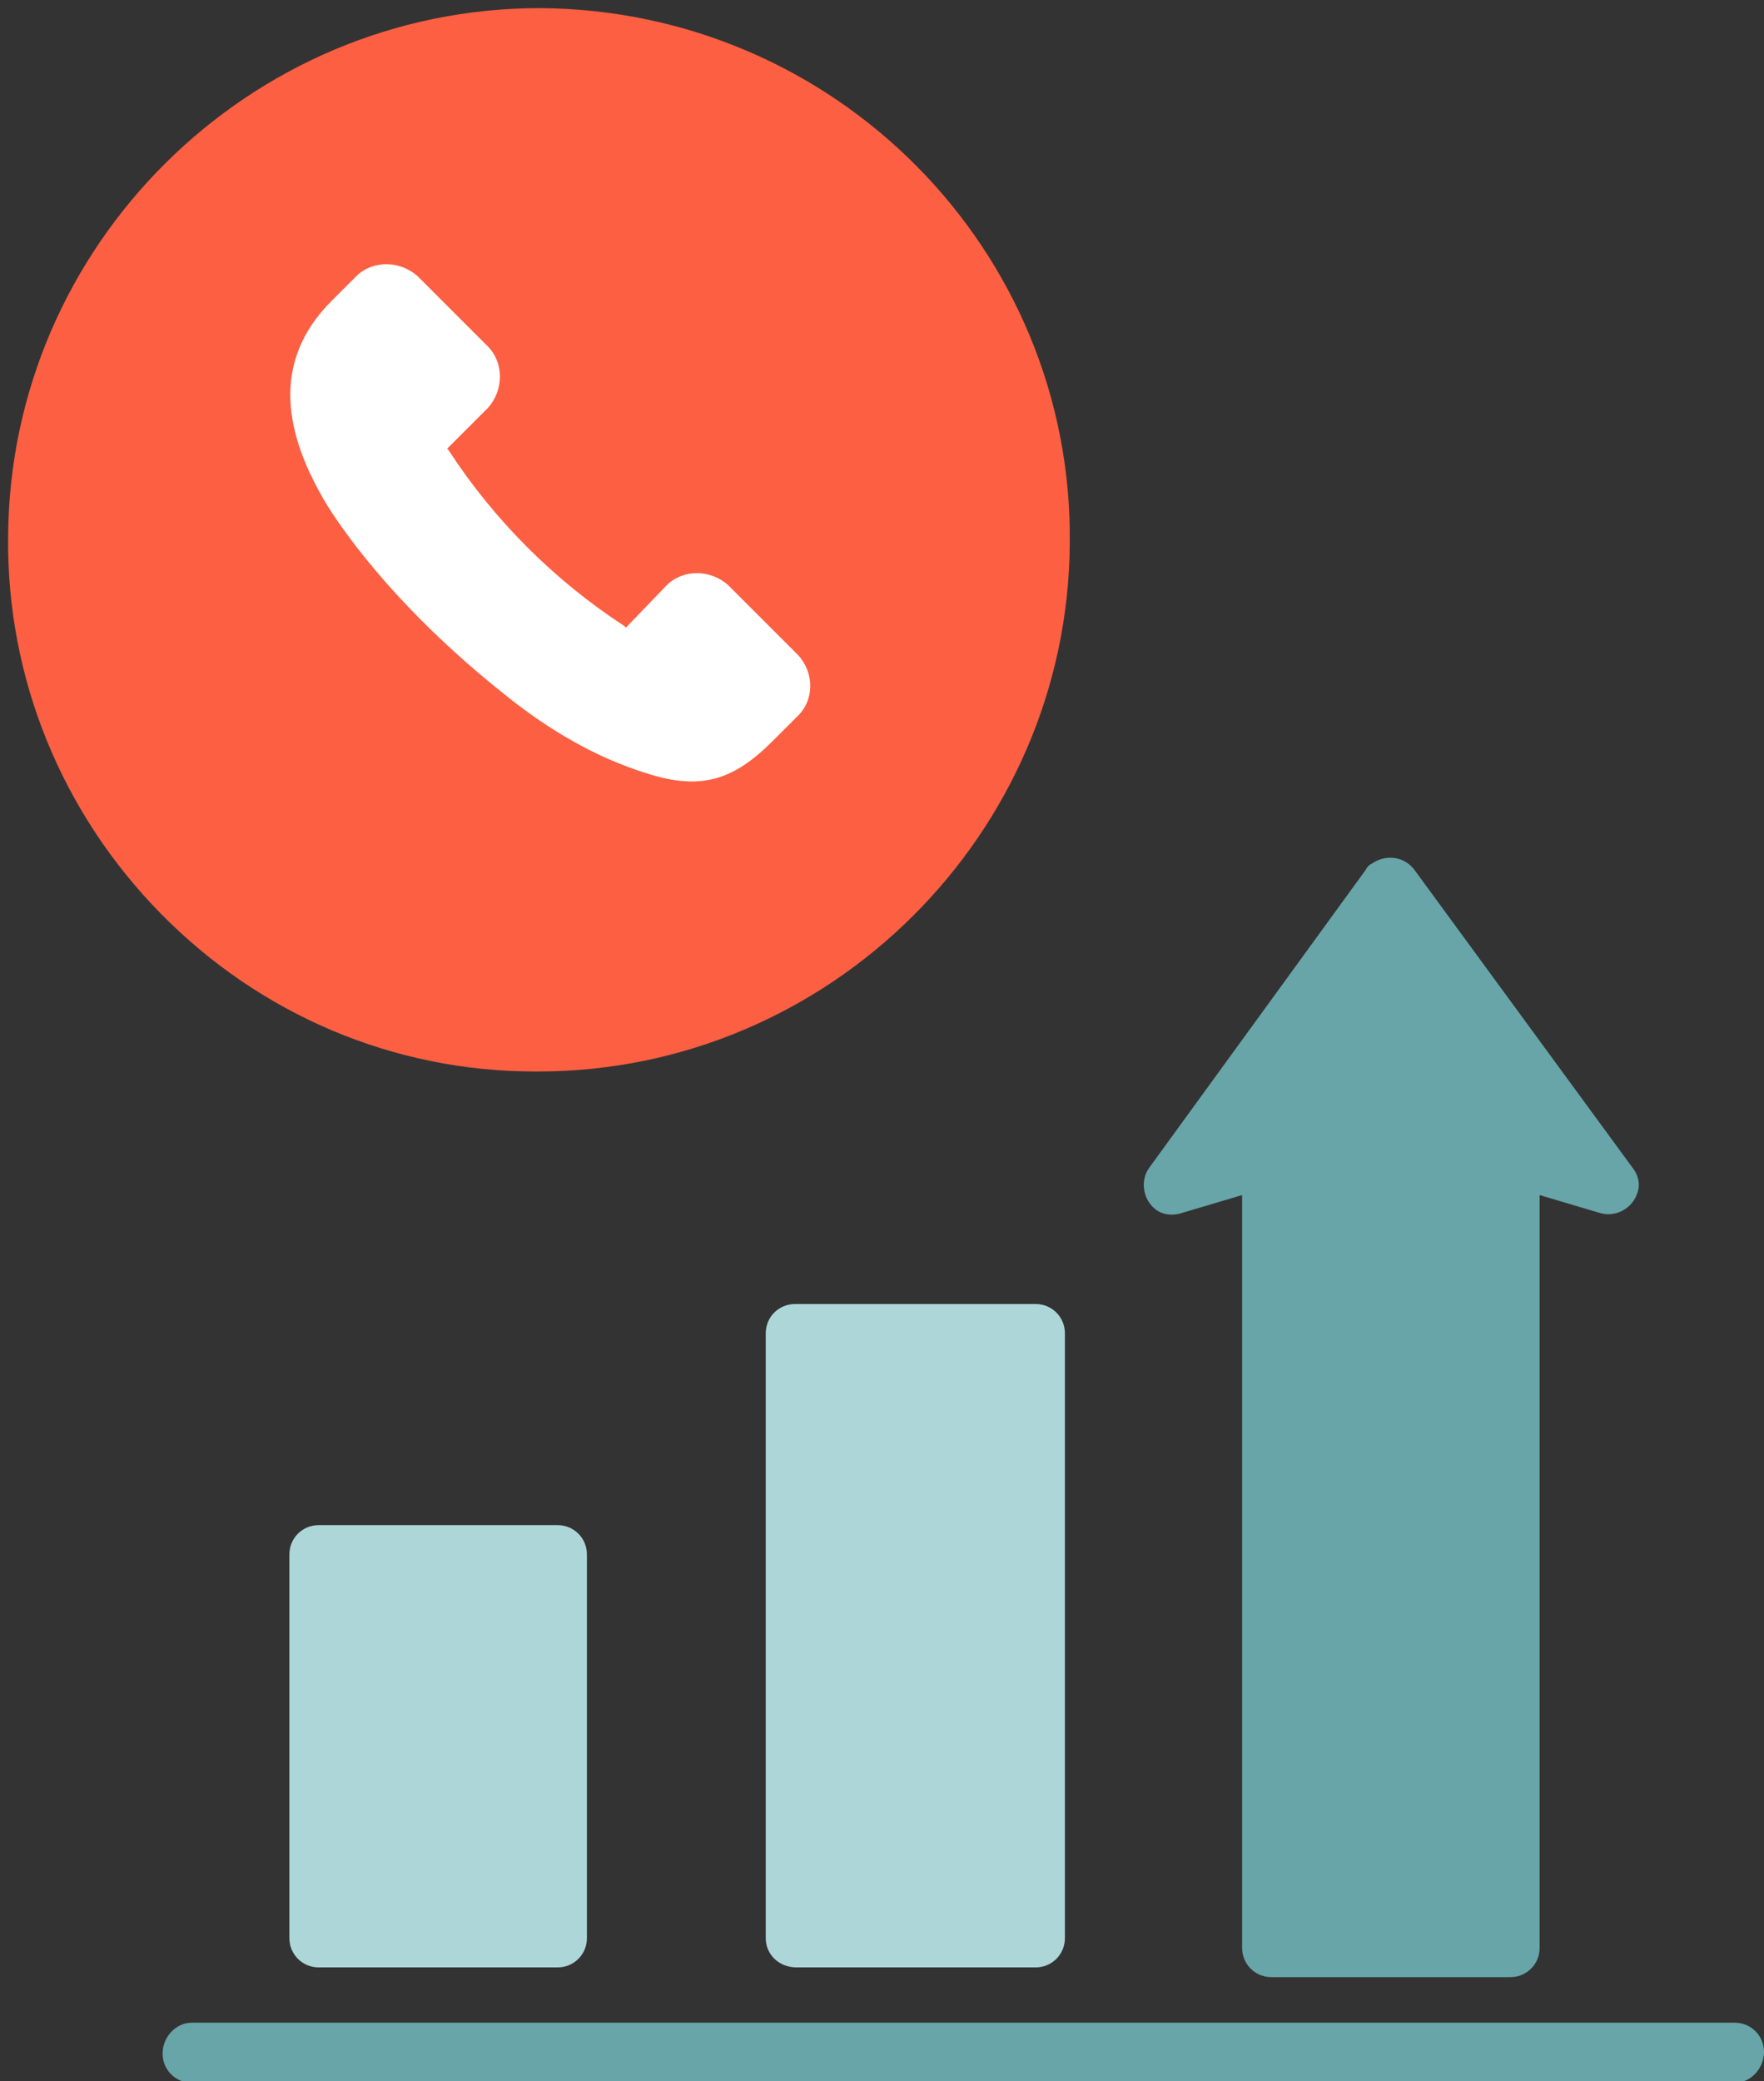
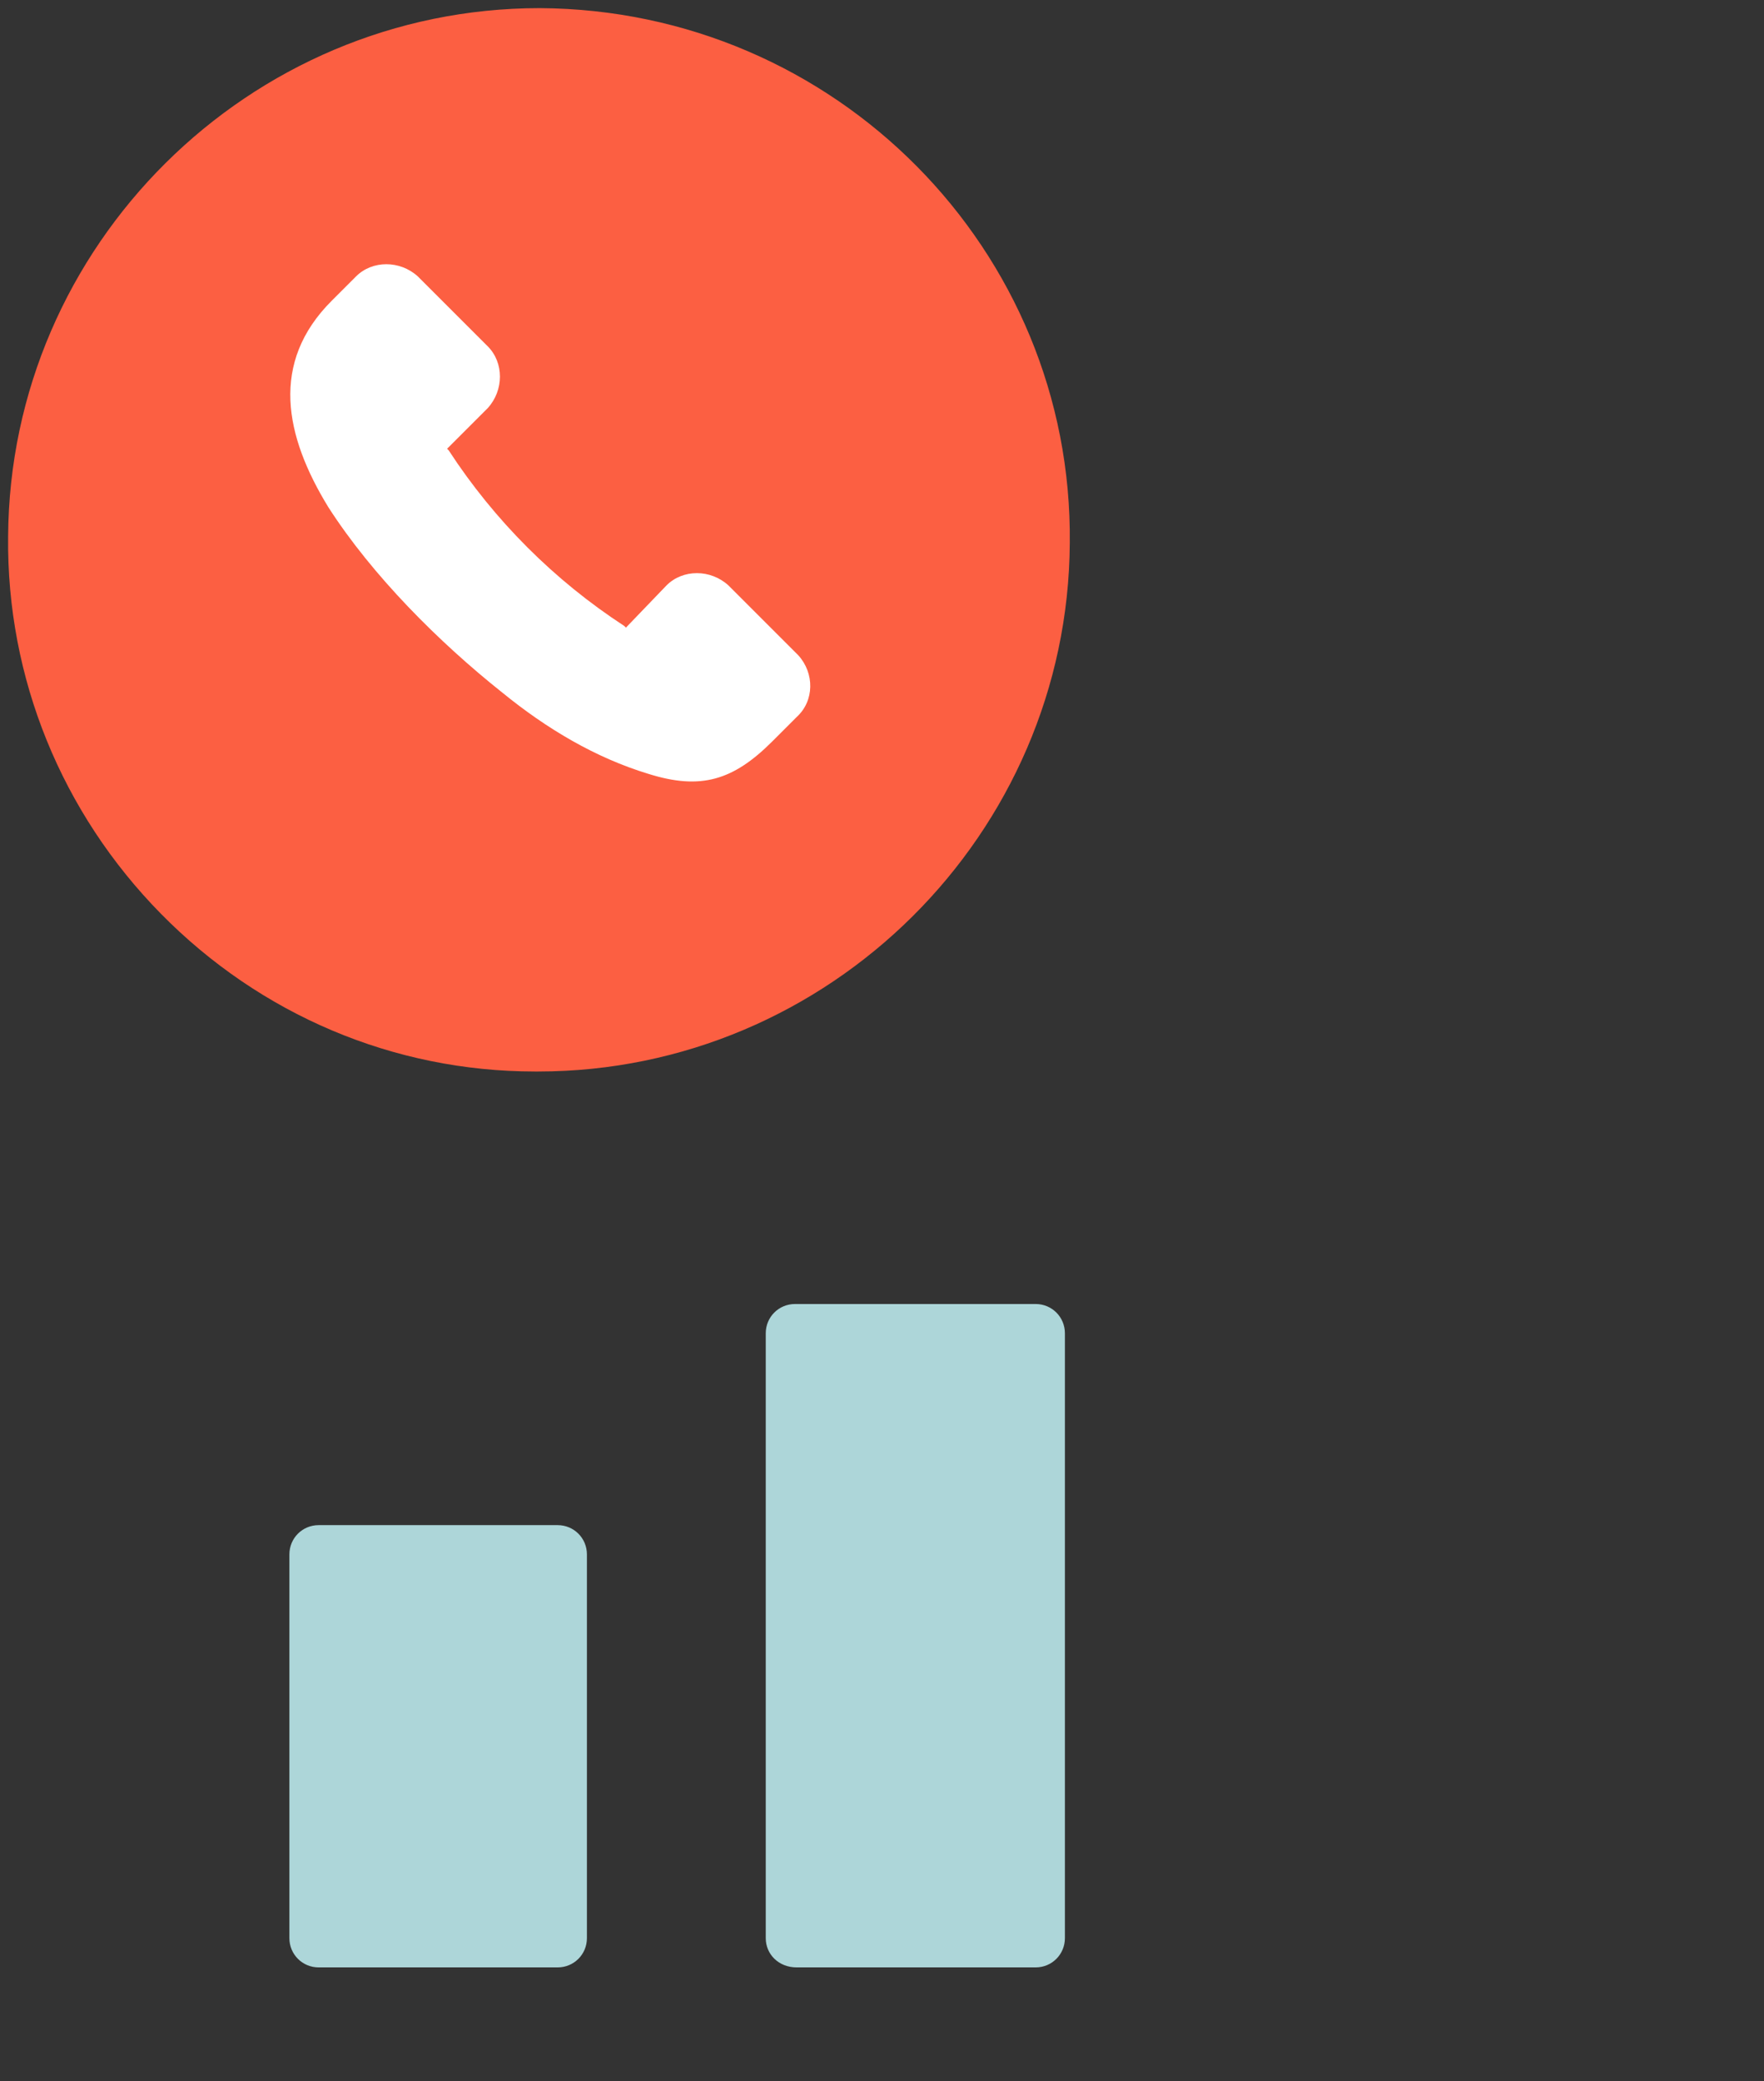
<svg xmlns="http://www.w3.org/2000/svg" version="1.1" id="Calque_1" x="0px" y="0px" viewBox="0 0 108.5 128" style="enable-background:new 0 0 108.5 128;" xml:space="preserve">
  <rect x="0" y="0" width="108.5" height="128" fill="#333333" stroke="none" />
  <style type="text/css">
	.st0{fill:#ADD6D9;}
	.st1{fill:#67A5A8;}
	.st2{fill:#FC5F42;}
	.st3{fill:#FFFFFF;}
</style>
  <g>
    <path class="st0" d="M19.6,121h14.7c1,0,1.8-0.8,1.8-1.8v-0.1l0-23.5c0-1-0.8-1.8-1.8-1.8h0H19.6c-1,0-1.8,0.8-1.8,1.8v0l0,23.6   C17.8,120.2,18.6,121,19.6,121" />
    <path class="st0" d="M49,121h14.7c1,0,1.8-0.8,1.8-1.8v-0.1l0-37.1c0-1-0.8-1.8-1.8-1.8H48.9c-1,0-1.8,0.8-1.8,1.8l0,37.2   C47.1,120.2,47.9,121,49,121" />
-     <path class="st1" d="M72.7,74.6l3.7-1.1l0,46.3c0,1,0.8,1.8,1.8,1.8h14.7c1,0,1.8-0.8,1.8-1.8v0v-0.1l0-46.2l3.7,1.1   c1,0.3,2-0.3,2.3-1.2c0.2-0.5,0.1-1.1-0.3-1.6L87,53.5c-0.6-0.8-1.7-1-2.6-0.4c-0.2,0.1-0.3,0.2-0.4,0.4L70.7,71.8   c-0.6,0.8-0.4,2,0.4,2.6C71.5,74.7,72.1,74.8,72.7,74.6L72.7,74.6z" />
-     <path class="st1" d="M106.7,124.4H11.8c-1,0-1.8,0.9-1.8,1.9c0,1,0.8,1.8,1.8,1.8h94.9c1,0,1.8-0.9,1.8-1.9   C108.5,125.2,107.7,124.4,106.7,124.4L106.7,124.4z" />
  </g>
  <path class="st2" d="M33.2,0.5C15.3,0.5,0.6,15.1,0.5,33c-0.1,8.7,3.3,17,9.4,23.2c6.1,6.2,14.3,9.7,23,9.7h0.2  c17.9,0,32.6-14.6,32.7-32.5C66,15.4,51.4,0.6,33.2,0.5z" />
  <path class="st3" d="M49,44.1l-1.4,1.4l-0.1,0.1c-2.4,2.4-4.4,3-7.6,2c-3.3-1-6.3-2.8-9-5c-3.9-3.1-8-7.2-10.7-11.4  c-2.7-4.4-3.6-8.9,0.2-12.7l0.1-0.1l1.4-1.4c1-1,2.7-1,3.8,0l4.3,4.3c1,1,1,2.7,0,3.8l-2.5,2.5l0.1,0.1c2.8,4.3,6.5,8,10.8,10.8  l0.1,0.1L41,36c1-1,2.7-1,3.8,0l4.3,4.3C50.1,41.4,50.1,43.1,49,44.1z" />
</svg>